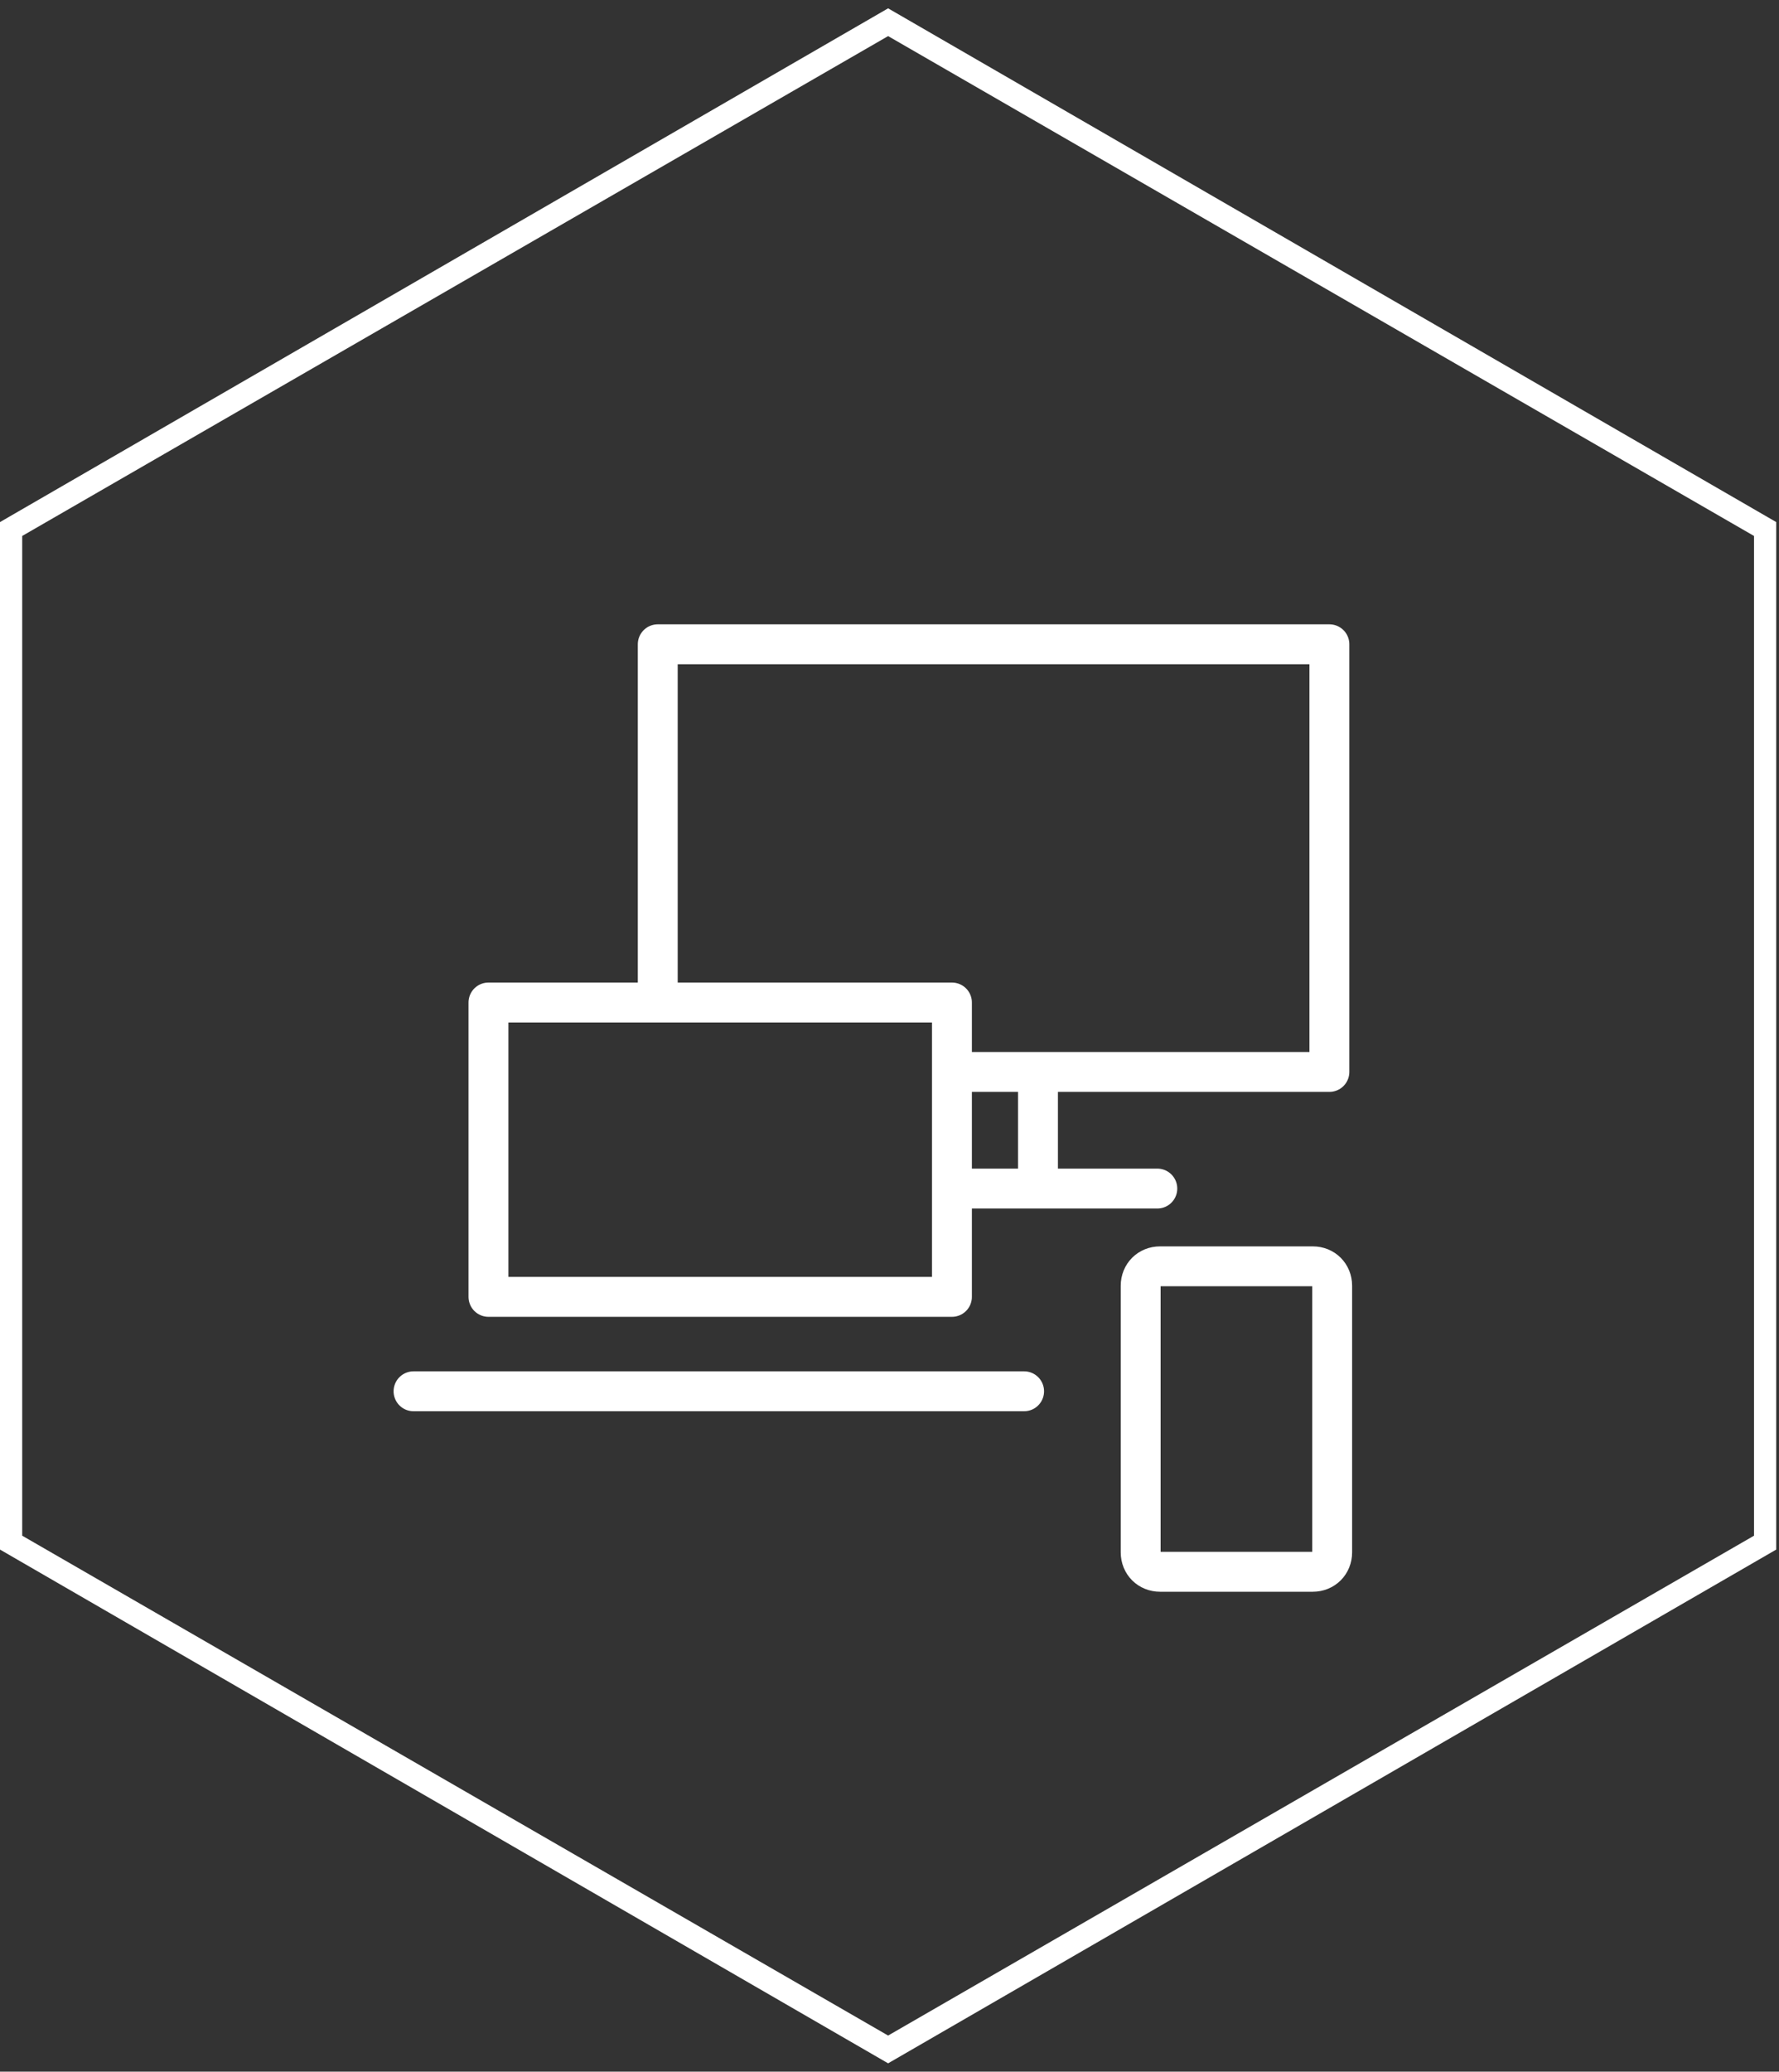
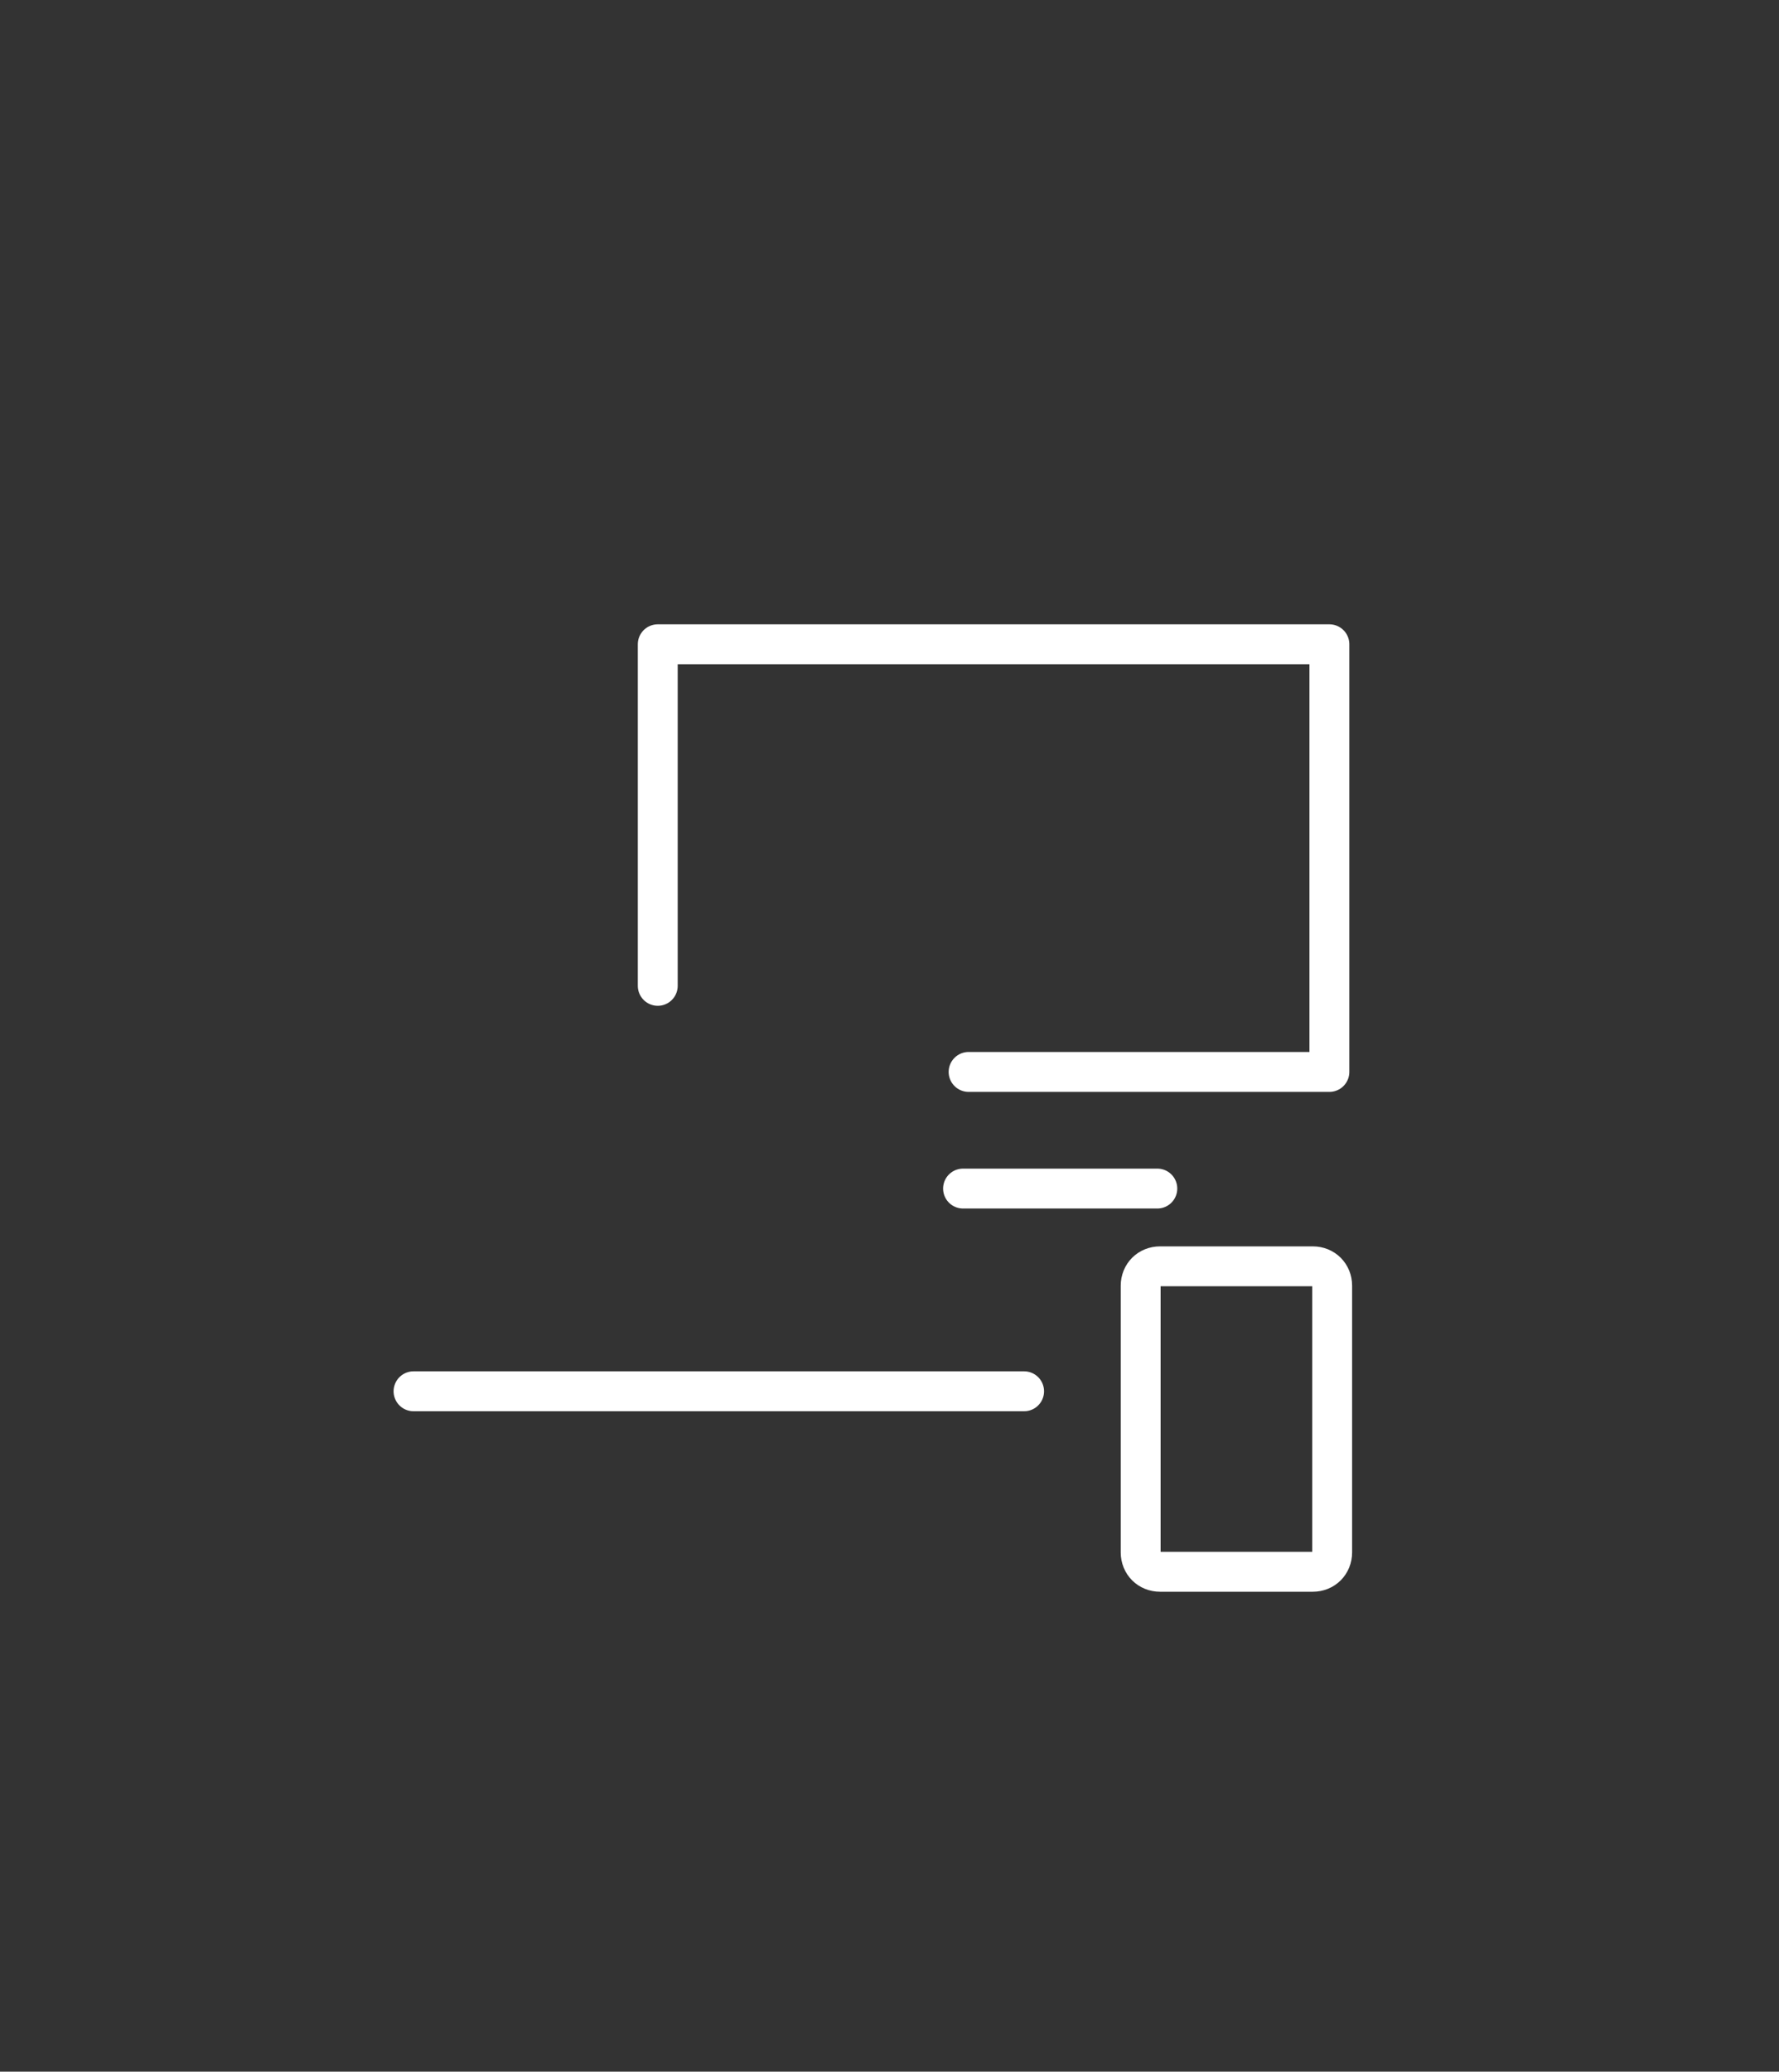
<svg xmlns="http://www.w3.org/2000/svg" version="1.1" x="0px" y="0px" viewBox="0 0 64.1 74.6" style="enable-background:new 0 0 64.1 74.6;" xml:space="preserve">
  <rect x="0" y="0" width="64.1" height="74.6" fill="#333333" stroke="none" />
  <style type="text/css">
	.st0{fill:#FFFFFF;}
	.st1{fill:none;stroke:#FFFFFF;stroke-width:1.437;stroke-linecap:round;stroke-linejoin:round;stroke-miterlimit:22.926;}
</style>
  <g id="Layer_2">
    <g id="XMLID_276_">
-       <path id="XMLID_1063_" class="st0" d="M32,74.3L0,55.8v-37L32,0.3l32,18.5v37L32,74.3z M0.8,55.3l31.2,18l31.2-18V19.3L32,1.3    l-31.2,18V55.3z" />
-     </g>
+       </g>
  </g>
  <g id="Layer_4_copy">
    <g>
-       <path class="st1" d="M34.3,36.1H17.6v10.6c8.2,0,12.5,0,16.7,0V36.1L34.3,36.1z" />
      <path class="st1" d="M34.9,38.6c6.5,0,8,0,13,0V23.2H23.7v12.3" />
      <line class="st1" x1="34.7" y1="42.8" x2="41.7" y2="42.8" />
      <path class="st1" d="M41.8,45.6h5.5c0.4,0,0.7,0.3,0.7,0.7v9.6c0,0.4-0.3,0.7-0.7,0.7h-5.5c-0.4,0-0.7-0.3-0.7-0.7v-9.6    C41.1,45.9,41.4,45.6,41.8,45.6L41.8,45.6z" />
-       <line class="st1" x1="37.4" y1="42.3" x2="37.4" y2="38.9" />
      <path class="st1" d="M14.9,50.1c7.6,0,18.1,0,22,0" />
    </g>
  </g>
</svg>